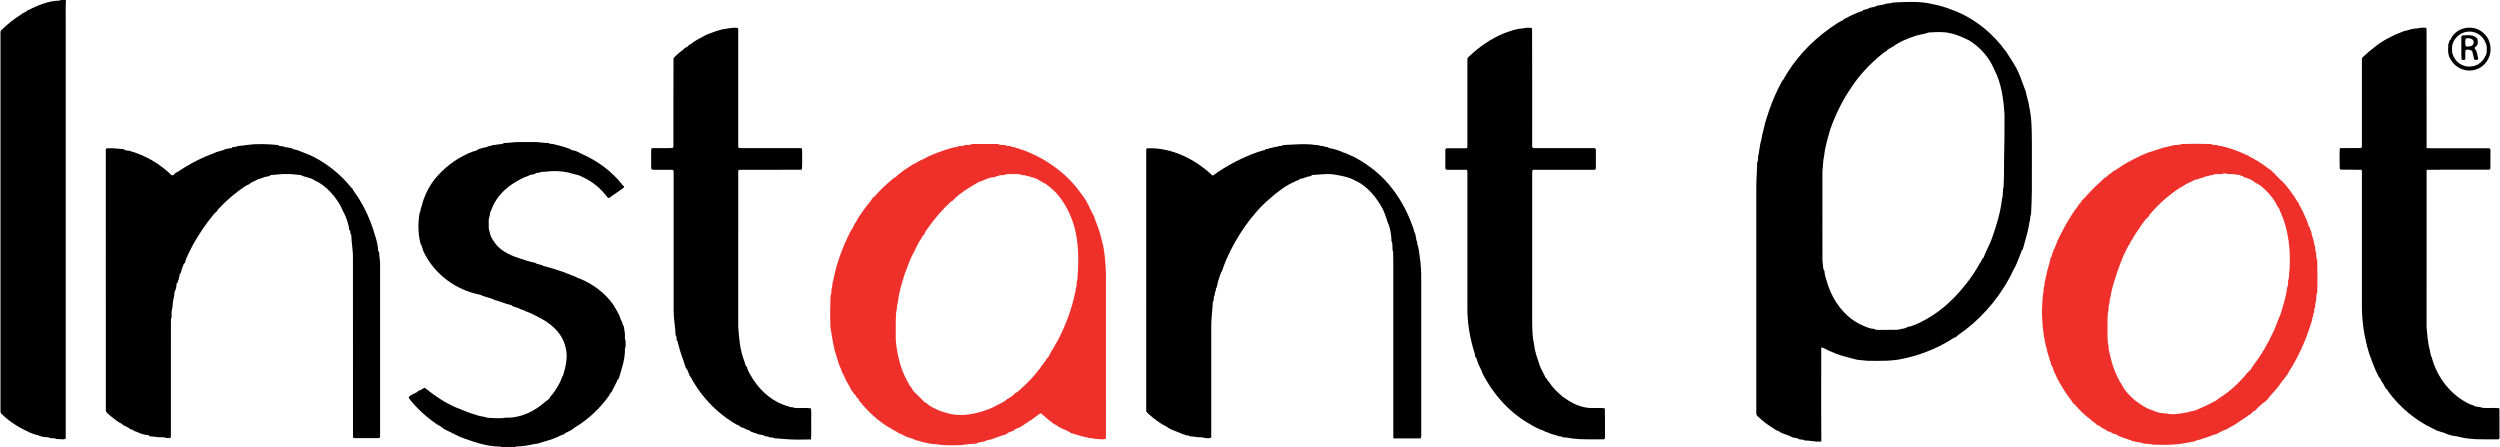
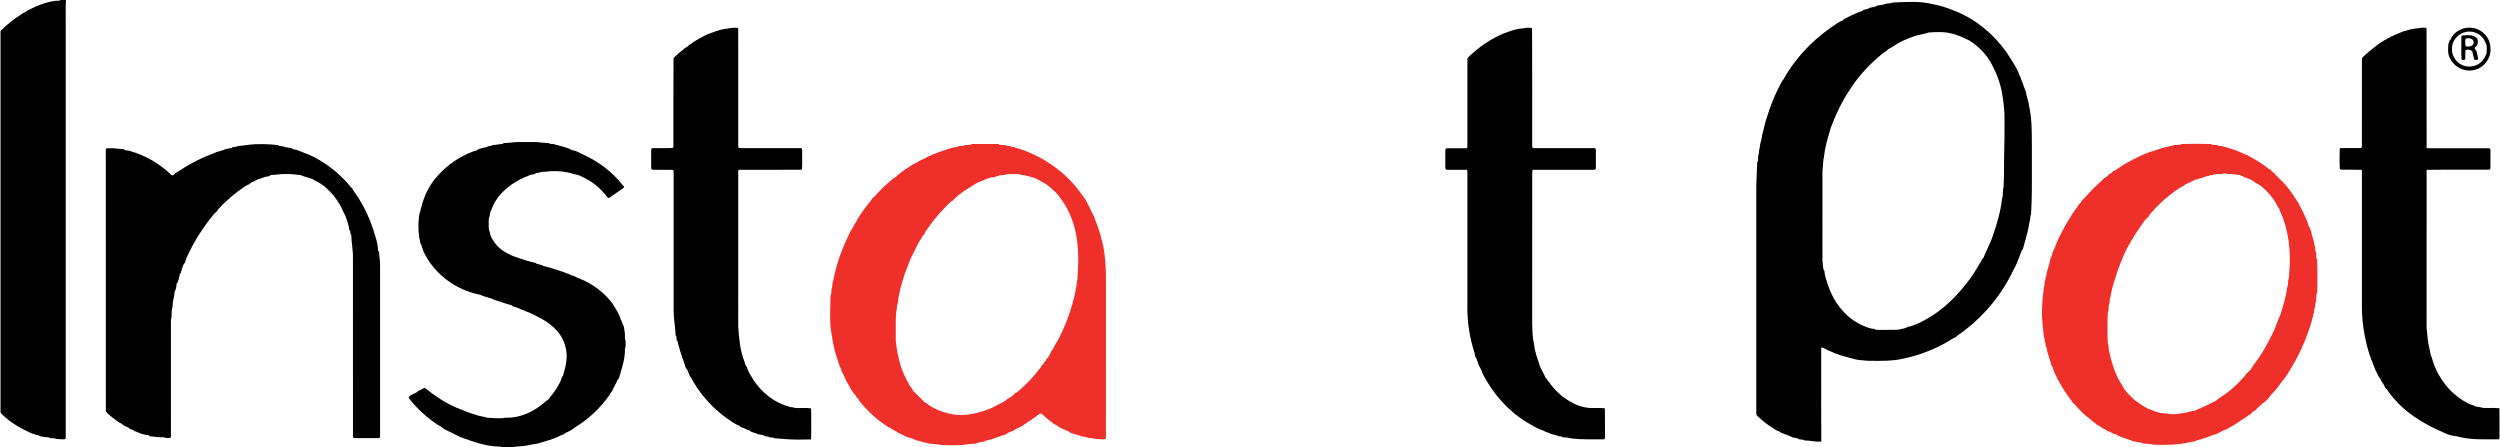
<svg xmlns="http://www.w3.org/2000/svg" width="4825" height="863" viewBox="0 0 4825 863" fill="none">
  <path d="M116.734 0H127.222C126.344 16.224 127.082 33.444 126.843 49.827C126.843 314.905 126.843 579.984 126.843 845.062L126.225 846.976C121.499 849.148 113.983 846.956 108.659 847.195C103.435 844.325 98.451 847.594 93.785 843.986C87.465 843.627 79.271 843.508 73.907 840C69.66 839.462 62.562 837.05 58.715 835.396C39.873 826.826 20.274 815.605 5.241 800.896C3.526 799.142 1.313 797.807 0.974 795.236C0.974 550.746 0.974 306.275 0.974 61.785C0.994 59.712 2.011 58.078 4.064 56.882C15.588 45.681 27.332 36.274 40.85 27.903C43.562 24.495 49.503 24.435 51.736 20.848C71.973 10.822 92.589 1.395 115.737 1.076L116.734 0Z" fill="black" />
  <path d="M1424.15 54.212L1424.77 55.806C1424.87 131.503 1424.81 207.319 1424.79 283.016L1425.19 284.631C1426.56 285.707 1428.36 286.105 1430.55 285.846C1469.27 285.906 1508.61 285.747 1547.27 285.926C1548.92 290.49 1547.79 296.131 1548.13 300.954C1547.83 309.404 1548.76 318.413 1547.61 326.704L1546.19 327.601C1506.32 327.86 1465.34 327.502 1425.49 327.781C1424.93 329.335 1424.69 331.029 1424.81 332.843C1424.79 431.819 1424.85 530.855 1424.77 629.811C1426.56 653.907 1427.88 675.053 1436.69 697.575C1437.99 700.904 1438.61 706.604 1441.6 708.437C1443.27 716.788 1450.07 726.156 1454.26 733.45C1470.23 757.288 1493.58 776.919 1521.39 784.194C1525.74 786.785 1529.86 785.111 1534.23 787.383C1544.32 788.021 1555.36 786.526 1565.21 788.18C1566.15 795.654 1565.39 803.607 1565.63 811.18C1565.37 823.398 1566.17 836.014 1565.21 848.132C1548.41 848.55 1531.04 848.77 1514.29 847.374C1507.87 847.095 1501.71 845.9 1495.25 846.139C1492.18 843.807 1488.81 844.405 1485.26 844.146C1482.81 842.212 1480.24 842.272 1477.29 842.153C1473.48 839.263 1467.94 838.864 1463.33 838.167C1458.42 835.057 1449.17 834.898 1445.6 830.035C1441.98 830.015 1440.06 828.042 1436.63 826.766C1433.7 824.634 1429.73 825.75 1427.66 822.062C1418.81 818.854 1410.41 812.595 1402.64 807.294C1373.75 786.586 1349.34 758.603 1332.86 727.471C1328.49 723.206 1328.77 714.098 1323.8 710.61C1319.18 695.582 1313.02 680.893 1309.39 665.566C1307.31 662.098 1309.69 658.85 1305.86 656.817C1305.48 653.11 1306.64 649.961 1303.87 646.851C1303.45 630.588 1300.16 617.334 1300.12 599.915C1300.12 510.226 1300.12 420.538 1300.12 330.85C1300.12 329.754 1299.44 328.737 1298.1 327.781C1285.8 327.561 1273.38 327.741 1261.08 327.681C1258.61 327.721 1257.21 326.784 1256.87 324.871C1256.59 313.59 1256.85 302.269 1256.75 290.988C1256.67 289.035 1257.09 287.361 1257.97 285.926C1270.93 285.727 1284.01 285.966 1296.97 285.806C1299.12 285.209 1300.02 283.614 1299.68 281.023C1299.82 225.098 1299.44 168.315 1299.88 112.509C1304.92 106.231 1312.54 100.471 1318.74 95.667C1320.29 93.635 1323.46 91.343 1325.96 90.764C1328.51 88.313 1330.32 85.762 1333.93 84.785C1341.93 77.451 1353.39 72.807 1362.68 67.386C1375.14 62.583 1387.17 57.321 1400.64 55.567C1407.62 54.491 1417.39 52.418 1424.15 54.212Z" fill="black" />
  <path d="M2956.89 54.71C2957.41 130.068 2956.99 207.419 2957.11 283.016C2957.61 285.209 2959.16 286.145 2961.79 285.846C3000.57 285.906 3039.83 285.747 3078.55 285.926C3079.69 287.281 3080.21 288.975 3080.09 290.988C3080.05 302.269 3080.17 313.59 3080.03 324.871C3079.53 327.023 3077.99 327.96 3075.44 327.681C3036.68 327.741 2997.36 327.581 2958.68 327.761C2957.45 329.136 2956.93 330.83 2957.15 332.843C2957.07 429.826 2957.15 526.829 2957.11 623.831C2957.51 638.461 2957.51 651.535 2960.96 665.686C2962.39 680.475 2967.97 693.589 2972.4 707.54C2975.25 714.576 2979.92 721.472 2982.65 728.567C2985.9 730.58 2986.62 735.085 2989.71 737.456C2997.08 748.578 3005.42 756.729 3015.65 765.339C3030.22 775.703 3043.46 783.716 3061.48 786.625C3072.95 788.698 3085.31 786.446 3096.79 787.961L3097.41 789.256C3097.91 807.692 3097.47 826.567 3097.63 845.062C3097.33 847.235 3095.92 848.192 3093.38 847.912C3073.19 847.693 3053.69 848.73 3033.57 846.218C3027.93 845.142 3022.34 844.006 3016.52 844.146C3013.71 840.997 3010.1 843.388 3007.55 841.395C3000.03 838.685 2994.97 838.665 2987.71 834.778C2982.71 834.28 2978.5 830.074 2973.76 829.257C2964.8 825.809 2957.73 821.723 2949.93 816.88C2911.65 794.757 2879.99 758.463 2860.73 719.499C2858.75 711.387 2853.37 705.826 2851.6 697.575C2849.66 694.207 2850.46 690.579 2847.07 688.686C2847.07 686.234 2846.71 683.883 2845.97 681.63C2836.9 652.631 2831.9 624.469 2832.06 593.935C2832.04 506.918 2832.04 419.86 2832.06 332.843C2832.18 331.009 2831.92 329.315 2831.28 327.781C2818.38 327.561 2805.26 327.741 2792.32 327.681C2790.17 327.103 2789.21 325.508 2789.47 322.878C2789.49 311.577 2789.47 300.296 2789.49 288.995C2790.09 286.823 2791.68 285.886 2794.31 286.165C2806.6 286.105 2819.02 286.285 2831.28 286.085C2831.92 284.551 2832.18 282.857 2832.04 281.023C2832.06 225.875 2832.06 170.746 2832.04 115.598C2831.84 112.33 2832.99 110.755 2835.45 108.862C2855.52 89.708 2878.21 74.122 2903.97 63.778C2915.4 59.892 2925.61 55.567 2937.87 54.969C2943.29 53.972 2951.86 52.238 2956.89 54.71Z" fill="black" />
-   <path d="M4680.45 53.335C4682.57 53.693 4683.52 55.188 4683.26 57.799C4683.36 133.616 4683.18 210.369 4683.36 286.086C4723.36 286.265 4763.99 286.105 4804.07 286.165C4805.96 286.723 4806.8 288.338 4806.58 290.988C4806.48 302.269 4806.68 313.59 4806.48 324.871L4805.72 326.684L4804.07 327.502C4763.93 327.721 4723.46 327.163 4683.36 327.781C4683.18 428.59 4683.34 530.835 4683.3 631.804C4684.72 645.835 4685.52 662.078 4689.58 675.651C4690.16 680.714 4691.4 685.876 4693.49 690.5C4703.6 728.567 4730.44 763.048 4766.07 779.73C4769.58 781.603 4773.76 781.563 4777.05 784.353C4781.96 785.151 4787.46 785.669 4792.11 787.224C4802.19 787.901 4813.54 786.745 4823.41 787.841L4823.91 789.256C4824.19 807.812 4823.95 826.487 4824.03 845.062C4823.87 847.275 4822.53 848.231 4820.02 847.912C4792.41 847.693 4768.26 849.507 4741.38 841.993C4733.81 841.196 4729.14 840.06 4722.2 837.608C4714.13 833.204 4706.59 833.562 4698.4 828.54C4662.93 812.436 4632.32 786.925 4609.05 755.255C4607.9 750.83 4603.41 750.112 4602.3 745.528C4599.74 739.589 4595.64 736.46 4593.8 730.381C4589.85 727.292 4588.6 720.735 4585.67 716.609C4581.32 705.747 4575.92 692.752 4572.27 681.71C4563.26 651.535 4558.37 621.639 4558.47 589.949C4558.47 504.247 4558.47 418.545 4558.47 332.843C4558.57 331.069 4558.39 329.375 4557.91 327.781C4545.71 327.223 4533.19 327.661 4520.95 327.502C4518.84 327.701 4517.12 327.242 4515.8 326.106C4515.25 312.892 4515.09 299.12 4515.88 285.926C4528.17 285.607 4540.55 285.846 4552.85 285.806C4555 286.006 4556.76 285.567 4558.11 284.471L4558.45 283.016C4558.49 227.21 4558.45 171.404 4558.47 115.598C4558.47 112.23 4559.21 110.615 4561.92 108.702C4568.42 102.524 4575.3 96.624 4582.48 91.223C4598.09 78.268 4619.3 67.645 4638.58 60.43C4647.91 58.497 4655.71 54.73 4665.6 54.889C4670.03 53.115 4675.71 53.773 4680.45 53.335Z" fill="black" />
+   <path d="M4680.45 53.335C4682.57 53.693 4683.52 55.188 4683.26 57.799C4683.36 133.616 4683.18 210.369 4683.36 286.086C4723.36 286.265 4763.99 286.105 4804.07 286.165C4805.96 286.723 4806.8 288.338 4806.58 290.988C4806.48 302.269 4806.68 313.59 4806.48 324.871L4805.72 326.684L4804.07 327.502C4763.93 327.721 4723.46 327.163 4683.36 327.781C4683.18 428.59 4683.34 530.835 4683.3 631.804C4684.72 645.835 4685.52 662.078 4689.58 675.651C4690.16 680.714 4691.4 685.876 4693.49 690.5C4703.6 728.567 4730.44 763.048 4766.07 779.73C4769.58 781.603 4773.76 781.563 4777.05 784.353C4781.96 785.151 4787.46 785.669 4792.11 787.224C4802.19 787.901 4813.54 786.745 4823.41 787.841L4823.91 789.256C4824.19 807.812 4823.95 826.487 4824.03 845.062C4823.87 847.275 4822.53 848.231 4820.02 847.912C4792.41 847.693 4768.26 849.507 4741.38 841.993C4733.81 841.196 4729.14 840.06 4722.2 837.608C4662.93 812.436 4632.32 786.925 4609.05 755.255C4607.9 750.83 4603.41 750.112 4602.3 745.528C4599.74 739.589 4595.64 736.46 4593.8 730.381C4589.85 727.292 4588.6 720.735 4585.67 716.609C4581.32 705.747 4575.92 692.752 4572.27 681.71C4563.26 651.535 4558.37 621.639 4558.47 589.949C4558.47 504.247 4558.47 418.545 4558.47 332.843C4558.57 331.069 4558.39 329.375 4557.91 327.781C4545.71 327.223 4533.19 327.661 4520.95 327.502C4518.84 327.701 4517.12 327.242 4515.8 326.106C4515.25 312.892 4515.09 299.12 4515.88 285.926C4528.17 285.607 4540.55 285.846 4552.85 285.806C4555 286.006 4556.76 285.567 4558.11 284.471L4558.45 283.016C4558.49 227.21 4558.45 171.404 4558.47 115.598C4558.47 112.23 4559.21 110.615 4561.92 108.702C4568.42 102.524 4575.3 96.624 4582.48 91.223C4598.09 78.268 4619.3 67.645 4638.58 60.43C4647.91 58.497 4655.71 54.73 4665.6 54.889C4670.03 53.115 4675.71 53.773 4680.45 53.335Z" fill="black" />
  <path fill-rule="evenodd" clip-rule="evenodd" d="M3658.5 4.621C3656.51 4.717 3654.53 4.812 3652.57 4.902C3650.25 6.197 3647.59 6.381 3644.95 6.564C3642.42 6.739 3639.9 6.913 3637.69 8.051C3633.71 9.384 3629.23 9.989 3624.94 10.566C3624.17 10.671 3623.4 10.774 3622.64 10.881C3620.28 12.72 3617.94 13.163 3615.42 13.64C3614.25 13.861 3613.04 14.09 3611.77 14.469C3609.64 14.405 3608.05 15.276 3606.43 16.162C3605.03 16.927 3603.61 17.703 3601.8 17.897C3600.72 18.348 3599.77 18.458 3598.91 18.556C3597.35 18.737 3596.1 18.881 3594.93 21.006C3584.62 24.195 3573.49 29.218 3563.92 34.38C3563.13 34.832 3562.36 35.185 3561.62 35.522C3559.82 36.345 3558.22 37.078 3557.04 38.944C3549.74 41.851 3543.12 46.53 3536.6 51.14C3534.41 52.693 3532.22 54.239 3530.03 55.706C3494.2 81.556 3463.22 114.88 3441.86 153.466C3439.27 156.412 3437.76 159.489 3436.17 162.73C3435.29 164.533 3434.38 166.385 3433.25 168.294C3423.9 186.61 3415.94 207.438 3409.8 227.11C3407.45 233.829 3405.96 240.264 3404.47 246.704C3403.38 251.459 3402.28 256.216 3400.83 261.092C3400.55 265.17 3399.58 268.806 3398.62 272.425C3397.56 276.446 3396.5 280.445 3396.38 285.008C3395.36 287.227 3395.18 289.741 3395 292.237C3394.8 294.922 3394.6 297.585 3393.37 299.837C3393.28 300.945 3393.25 302.137 3393.21 303.362C3393.11 306.987 3393 310.904 3391.38 313.808C3391.28 321.156 3390.9 328.5 3390.52 335.848C3390.06 344.802 3389.6 353.761 3389.64 362.738V797.228C3389.38 800.437 3391.06 802.39 3393.27 804.363C3402.16 812.395 3411.22 819.929 3421.56 826.008C3422.97 826.774 3424.09 827.587 3425.15 828.358C3427.21 829.852 3429.06 831.189 3432.33 831.728C3436.36 835.161 3441.36 836.838 3446.43 838.539C3450.81 840.008 3455.24 841.494 3459.15 844.145C3459.93 844.271 3460.74 844.383 3461.56 844.498C3465.58 845.056 3470 845.668 3473.1 848.131C3473.77 848.168 3474.42 848.184 3475.06 848.2C3477.87 848.271 3480.51 848.338 3483.07 850.124C3488.06 850.036 3492.64 850.651 3497.19 851.262C3502.98 852.039 3508.71 852.809 3515.15 852.117C3514.79 808.419 3514.86 763.304 3514.94 718.757C3514.96 702.595 3514.99 686.507 3514.99 670.588C3518.32 670.79 3521.78 672.67 3525.19 674.527C3527.5 675.786 3529.8 677.034 3532.02 677.743C3546.7 684.758 3560.47 688.24 3575.68 692.087C3577.07 692.437 3578.46 692.79 3579.87 693.15C3584.87 694.716 3589.48 695.026 3594.4 695.357C3597.37 695.557 3600.45 695.764 3603.8 696.259C3605.08 696.277 3606.37 696.296 3607.68 696.316C3629.27 696.64 3653.28 697.001 3673.7 692.113C3703.01 686.054 3733.57 674.435 3759.22 659.287C3761.1 658.257 3762.78 657.155 3764.43 656.069C3767.45 654.086 3770.38 652.156 3774.35 650.817C3777.61 647.605 3782.02 644.535 3786.18 641.639C3788.45 640.061 3790.64 638.534 3792.53 637.065C3831.95 606.77 3864.93 566.091 3885.84 521.068C3891 512.562 3894.19 504.056 3897.51 495.214C3898.26 493.221 3899.01 491.21 3899.8 489.179C3900.76 487.944 3901.02 486.706 3901.27 485.547C3901.61 483.954 3901.91 482.51 3903.95 481.426C3905.34 476.104 3906.74 471.182 3908.11 466.387C3911.54 454.408 3914.74 443.212 3916.91 428.51C3917.86 426.325 3918.06 423.811 3918.27 421.314C3918.49 418.595 3918.71 415.895 3919.9 413.661C3921.81 383.166 3921.66 352.222 3921.51 321.374C3921.45 307.221 3921.38 293.089 3921.51 279.029C3921.49 276.638 3921.48 274.24 3921.46 271.838C3921.34 249.495 3921.21 226.773 3916.23 205.286C3915.66 200.023 3914.32 195.187 3912.99 190.379C3911.81 186.117 3910.63 181.877 3910.01 177.383C3908.24 172.929 3906.51 168.167 3904.74 163.317C3900.86 152.648 3896.82 141.558 3891.98 132.419C3887.85 124.404 3880.25 112.729 3874.37 103.692C3873.35 102.122 3872.38 100.632 3871.49 99.254C3845.39 63.738 3812.03 36.173 3771.16 20.388C3757.32 14.788 3744.08 10.523 3729.41 7.832C3707.34 2.271 3681.72 3.504 3658.5 4.621ZM3725.81 62.511C3724.64 62.576 3723.49 62.639 3722.35 62.698C3718.11 64.435 3713.41 65.359 3708.72 66.282C3705.6 66.895 3702.48 67.508 3699.5 68.359C3684.25 73.341 3666.22 80.178 3653.72 89.784C3652.23 90.821 3650.63 91.603 3649.04 92.378C3645.93 93.898 3642.86 95.393 3640.76 98.733C3638.31 99.53 3636.11 101.269 3634.01 102.934C3633.43 103.394 3632.86 103.847 3632.29 104.274C3609.24 122.829 3587.09 146.527 3571.36 171.401C3555.57 194.042 3542.03 222.782 3532.56 249.13C3532.14 250.602 3531.71 252.086 3531.28 253.581C3526.68 269.561 3521.72 286.777 3520.26 302.943C3518.95 308.139 3518.59 313.992 3518.22 319.853C3517.99 323.569 3517.76 327.289 3517.29 330.846C3517.19 388.605 3517.13 446.484 3517.31 504.243C3517.87 506.433 3518.02 508.87 3518.17 511.324C3518.44 515.593 3518.7 519.914 3521.14 523.078C3521.59 530.803 3524.18 538.629 3526.67 546.176C3527.32 548.131 3527.96 550.067 3528.55 551.978C3538.86 581.714 3559.12 609.498 3587.35 624.485C3588.55 625.045 3589.8 625.644 3591.08 626.261C3599.04 630.082 3608.43 634.59 3616.86 634.71C3618.37 635.886 3620.01 636.504 3621.74 636.603C3625.83 636.597 3629.92 636.614 3634.01 636.63C3643.22 636.667 3652.44 636.705 3661.62 636.484C3663.29 636.121 3665.06 635.819 3666.88 635.51C3672.33 634.582 3678.11 633.596 3682.45 630.724C3687.88 630.189 3693.14 627.918 3698.27 625.707C3700.03 624.95 3701.76 624.2 3703.49 623.529C3739.06 606.867 3768.71 580.698 3792.87 549.965C3804.65 535.555 3812.11 523.975 3821.02 508.15C3822.41 506.832 3823.26 504.977 3824.1 503.127C3825.13 500.865 3826.16 498.608 3828.18 497.347C3830.63 490.803 3833.41 484.901 3836.2 479.006C3839.56 471.883 3842.92 464.771 3845.67 456.549C3854.1 432.373 3861.02 409.074 3863.91 383.543C3865.32 379.832 3865.45 375.688 3865.58 371.581C3865.7 367.815 3865.81 364.08 3866.92 360.742C3867.83 345.522 3867.83 330.302 3867.82 315.066C3867.82 313.683 3867.82 312.299 3867.82 310.916C3868.7 281.438 3868.76 250.785 3868.68 221.227C3866.8 190.913 3862.87 160.877 3848.7 133.612C3838.83 110.432 3822.32 91.837 3801.19 78.384C3788.98 72.305 3776.84 66.585 3763.3 64.014C3751.73 61.086 3737.99 61.842 3725.81 62.511Z" fill="black" />
  <path fill-rule="evenodd" clip-rule="evenodd" d="M4752.47 68.554L4752.47 68.554C4752.02 68.598 4751.58 68.642 4751.15 68.684C4750.49 70.218 4750.24 71.892 4750.38 73.746C4750.48 78.77 4750.43 84.029 4750.37 89.331C4750.28 98.08 4750.19 106.946 4750.81 115.062C4753.09 116.019 4755.36 116.019 4757.63 115.062C4758.25 112.347 4758.15 109.379 4758.05 106.407C4757.92 102.9 4757.8 99.385 4758.87 96.268C4763.12 95.132 4767.7 95.849 4771.25 98.58C4772.31 101.897 4773.09 105.559 4773.86 109.163C4774.25 111.037 4774.65 112.897 4775.08 114.684C4777.09 115.939 4782.22 116.697 4782.91 113.607C4782.57 112.051 4782.27 110.474 4781.97 108.894C4781.27 105.274 4780.58 101.636 4779.42 98.181C4779.1 97.393 4778.45 96.637 4777.81 95.89C4776.4 94.238 4775.01 92.626 4777.25 90.787C4783.13 86.98 4782.79 80.742 4781.22 74.663C4774.71 66.343 4761.99 67.607 4752.47 68.554ZM4774.22 81.714C4774.14 74.101 4764.55 72.785 4758.87 74.38C4757.61 76.831 4757.69 86.677 4758.77 89.228C4764.09 91.062 4774.7 89.328 4774.22 81.714Z" fill="black" />
  <path fill-rule="evenodd" clip-rule="evenodd" d="M4782.83 56.998C4796.55 63.236 4806.02 76.57 4806.64 91.678C4808.59 112.645 4793.18 132.755 4772.17 135.645C4753.73 138.555 4735.78 128.37 4728.04 111.708C4724.41 104.614 4724.71 97.765 4725.04 90.24C4725.12 88.399 4725.21 86.518 4725.23 84.582C4726.5 83.27 4726.72 81.953 4726.92 80.724C4727.16 79.246 4727.38 77.895 4729.38 76.829C4737.14 56.5 4763.61 47.83 4782.83 56.998ZM4799.33 97.245C4799.62 91.81 4799.88 86.753 4796.69 81.718C4790.21 64.917 4770.75 56.705 4754.02 63.163C4744.69 66.531 4737.34 74.424 4733.89 83.592C4731.77 89.053 4732.23 97.782 4733.13 103.642C4736.02 111.714 4740.65 118.909 4748.24 123.533C4760.54 131.326 4777.65 129.831 4788.38 119.925C4793.3 115.66 4796.95 108.505 4799.16 102.765C4799.14 100.875 4799.24 99.04 4799.33 97.245Z" fill="black" />
  <path d="M972.854 275.961C981.946 276.2 990.778 274.127 999.89 274.207C1011.85 274.227 1023.82 274.147 1035.78 274.227C1043.51 274.685 1051.03 276.22 1058.81 275.961C1062.1 279.11 1066.7 276.738 1069.77 278.631C1080.56 281.382 1094.89 284.152 1104.46 290.072C1112.82 290.55 1118.3 295.373 1125.5 298.303C1154.79 311.617 1181.27 331.209 1201.3 356.76C1202.6 359.072 1205.05 358.673 1204.33 361.822C1195.66 368.539 1186.13 374.199 1177.42 380.876C1175.58 382.869 1173.41 382.231 1171.94 380.198C1159.31 363.417 1142.73 349.744 1123.51 341.294C1116.17 336.769 1109.49 337.088 1101.57 334.178C1084.87 329.674 1066.84 329.435 1049.73 331.607C1044.11 330.989 1040.46 334.338 1034.66 333.76C1032.09 337.945 1023.92 335.713 1019.97 339.32C1007.29 343.287 999.411 348.728 988.385 355.385C970.561 367.682 955.587 384.065 948.49 404.713C946.077 408.44 945.14 413.283 945.14 417.668C942.568 421.056 943.385 426.458 943.226 430.503C943.365 435.765 942.548 442.601 945.14 447.325C945.838 457.011 953.015 466.12 958.837 473.534C970.302 486.309 987.748 494.102 1003.88 498.866C1013.13 502.055 1023.3 505.583 1032.89 507.157C1037.85 511.243 1043.77 509.569 1048.62 513.296C1064.57 517.282 1074.54 520.511 1089.71 525.772C1093.7 528.483 1098.58 528.104 1102.45 531.233C1109.07 532.13 1113.36 536.635 1119.52 537.99C1144.24 548.055 1166.83 564.916 1182.6 586.581C1188.2 595.61 1195.44 606.631 1198.19 616.935C1201.38 621.141 1201.18 626.682 1204.33 630.708C1204.47 635.77 1206.05 640.633 1206.11 645.755C1206.31 650.04 1205.31 653.807 1207.39 657.714C1207.03 662.338 1208.42 668.476 1206.17 672.562C1206.59 693.788 1199.93 711.048 1194.37 730.541C1192.03 731.876 1191.02 735.025 1189.94 737.437C1186.45 743.874 1183.66 750.332 1180.41 756.47C1177.42 758.324 1176.98 762.051 1174.67 764.762C1158.08 787.801 1135.57 809.167 1111.54 823.677C1107.67 825.969 1104.01 829.835 1099.68 831.49C1096.37 833.861 1091.03 834.718 1088.69 838.166C1084.43 839.103 1081.32 840.618 1077.55 842.651C1065.69 848.211 1054.24 851.161 1041.76 854.828C1037.27 857.1 1031.51 856.443 1026.61 857.938C1016.22 860.449 1005.49 861.425 994.766 861.924L993.769 863H967.072V861.924C949.407 862.143 930.924 858.117 914.256 852.497C903.509 848.57 891.148 845.421 881.398 840C873.841 836.552 864.849 831.549 857.253 828.201C853.584 825.351 849.497 821.883 845.27 820.229C825.033 806.676 806.192 790.133 791.059 770.96C789.603 769.126 787.53 766.655 790.421 764.941C794.947 760.177 803.58 759.241 807.408 754.298C811.675 753.521 815.622 749.933 819.57 748.319C840.146 764.482 856.396 775.923 880.261 786.566C892.563 790.851 904.307 797.149 917.227 800.138C924.843 803.606 933.596 803.646 940.973 806.277C952.038 806.616 965.257 808.43 975.964 806.058C1005.81 807.094 1032.45 793.402 1054.22 773.85C1057.49 772.196 1060.72 769.086 1062.12 765.698C1068.8 758.264 1073.74 750.79 1078.43 742.041C1082.21 736.898 1082.95 729.923 1086.7 724.581C1091.84 708.517 1096.33 688.307 1091.82 671.665C1086.5 646.094 1067.98 627.758 1045.75 615.5C1035.48 610.099 1024.61 604.06 1013.75 600.373C1010.08 597.603 1005.57 598.001 1002.04 595.311C997.716 592.839 989.961 592.68 987.03 588.873C976.243 586.86 965.576 581.658 954.91 579.067C946.715 574.224 935.31 573.586 927.216 568.942C880.281 560.173 837.833 529.101 817.377 485.433C815.283 480.29 814.267 474.132 811.395 469.508C806.75 450.394 806.371 429.726 810 410.453C812.731 407.404 810.797 404.055 812.931 400.727C818.234 378.265 829.4 355.185 845.669 338.145C863.932 317.716 886.642 302.588 912.162 292.643C915.412 291.487 921.254 290.809 923.029 287.919C928.252 286.783 932.778 284.611 939.218 284.092C943.026 280.684 946.994 282.717 950.922 279.947C956.066 280.066 960.911 278.432 965.995 278.193C968.966 278.611 970.461 277.495 972.854 275.961Z" fill="black" />
  <path d="M477.712 279.728C496.893 277.057 517.269 277.994 536.49 279.947C540.996 283.893 545.522 280.684 550.167 284.092C554.394 283.993 558.182 285.587 562.369 285.926C566.018 288.796 570.045 288.378 574.352 289.912C588.408 295.533 602.604 300.356 615.504 308.328C638.632 322.001 659.926 339.739 676.754 360.746C677.531 361.942 678.608 362.898 679.964 363.656C682.656 369.994 688.936 376.85 692.405 382.829C704.069 401.325 713.48 421.913 720.199 442.581C724.326 457.131 729.271 467.913 729.649 483.439C730.407 484.655 731.125 485.911 731.803 487.167C731.783 494.9 733.757 502.513 733.557 510.226C733.577 621.181 733.557 732.115 733.557 843.069C732.999 845.062 731.384 845.919 728.732 845.62C714.776 845.66 700.819 845.62 686.862 845.62C684.769 845.84 682.994 845.441 681.559 844.464L681.26 843.069C681.18 728.169 681.34 613.169 681.18 498.268C681.599 483.081 678.169 468.372 677.97 453.344C674.122 449.916 678.309 445.91 673.823 443.578C673.703 435.626 669.935 425.8 667.263 418.445C664.532 411.25 660.704 406.268 658.251 399.133C647.026 378.544 628.843 357.537 607.11 348.11C599.733 342.41 588.648 342.549 580.294 337.746C571.222 337.407 562.449 335.354 553.278 335.992C542.77 335.294 532.701 337.706 522.294 337.746C520.24 341.593 512.923 340.118 509.274 342.29C505.486 343.187 502.136 345.24 498.348 345.718C493.065 349.346 484.81 351.04 480.583 355.843C472.828 358.215 466.368 364.652 459.569 369.017C445.353 379.84 432.214 391.778 420.111 404.972C418.516 409.536 414.21 410.613 411.737 414.559C396.804 432.616 383.844 452.088 372.4 472.358C367.076 483.998 359.58 495.338 356.968 507.336C353.359 509.569 352.94 514.79 351.465 518.079C349.431 521.248 350.468 527.207 346.839 529.061C346.859 532.629 345.204 535.698 345.005 539.226C342.453 542.115 344.506 545.105 340.858 546.999C340.499 552.081 340.06 558.738 336.87 562.943C336.671 573.427 332.783 581.499 333.122 591.942C330.729 598.898 331.248 605.675 331.048 612.969C329.214 615.939 330.171 620.423 329.872 623.831C329.772 696.858 329.852 770.023 329.832 843.069L329.393 844.724C325.565 846.418 319.743 845.381 316.015 843.906C306.784 844.644 298.091 842.312 288.999 842.153L287.224 840C282.3 839.821 272.291 837.409 268.064 835.356C264.495 834.081 262.581 832.207 259.112 832.187C257.357 829.178 254.287 829.198 251.136 828.201C247.528 823.378 238.934 823.079 235.346 818.076C227.271 814.628 219.874 807.971 212.975 802.55C210.244 799.72 205.498 797.009 204.262 793.242C204.123 625.625 204.282 456.732 204.182 288.995C204.422 286.783 205.817 285.846 208.349 286.165C218.877 285.468 228.926 287.441 239.353 287.919C241.148 291.746 246.511 289.494 250.219 291.267C280.106 299.479 308.678 316.041 330.889 337.905C336.591 339.998 335.933 334.019 341.715 332.385C363.727 317.576 388.849 304.123 413.811 295.413C419.992 291.606 428.525 291.666 434.527 287.919C438.674 287.341 442.482 285.906 446.709 286.085C448.782 281.9 454.724 284.89 458.432 281.94C464.633 281.581 471.173 280.425 477.712 279.728Z" fill="black" />
-   <path d="M2476.2 279.947C2497.34 279.17 2517.95 276.658 2539.11 279.827C2544.73 279.17 2548.34 282.518 2554.18 281.94C2556.59 283.574 2559.34 283.734 2562.16 283.933C2566.22 287.261 2572.42 286.325 2577.11 288.497C2581.91 290.251 2587.54 291.248 2591.82 294.058C2599.06 295.333 2603.91 299.579 2610.62 301.572C2622.15 307.391 2633.35 314.188 2643.7 321.961C2683.74 350.741 2710.77 392.695 2727 438.356C2729.04 442.462 2728.42 447.425 2731.59 451.311C2731.73 455.536 2733.68 459.184 2733.42 463.509C2735.4 465.96 2735.26 468.551 2735.42 471.481C2738.59 478.397 2738.57 487.186 2739.9 494.441C2742.47 509.17 2743.07 525.135 2742.95 540.122C2742.95 640.434 2742.95 740.765 2742.95 841.076C2743.13 843.089 2742.67 844.763 2741.58 846.139C2724.29 846.278 2706.85 846.278 2689.56 846.139C2689.12 844.524 2688.96 842.83 2689.06 841.076C2689.06 731.457 2689.06 621.838 2689.06 512.219C2689.08 503.589 2689.04 494.94 2688.76 486.31C2685.75 480.47 2689.3 471.361 2685.57 465.462C2685.53 455.796 2683.74 445.412 2681.13 436.363C2676.38 425.84 2673.35 410.792 2667.01 400.508C2655.8 380.497 2641.37 362.659 2620.85 350.98C2617.38 349.764 2613.36 347.492 2610.11 345.698C2600.48 341.533 2589.03 339.261 2578.82 337.427C2562.63 334.178 2547.1 337.248 2532.03 337.746L2530.27 339.898C2525.23 339.998 2519.81 342.509 2515.18 343.964C2512.05 344.622 2507.92 344.762 2506.29 347.871C2503.96 347.891 2501.96 348.548 2500.33 349.864C2481.69 357.477 2464.52 371.09 2449.39 384.444C2431.34 399.97 2416.15 418.027 2402.45 437.36C2385.07 462.652 2368.22 493.206 2358.83 522.185C2355.12 527.586 2353.7 535.459 2351.25 541.996C2349.38 546.5 2349.93 552.858 2346.62 556.944C2347.28 561.548 2344.11 563.86 2344.53 568.025C2344.51 571.374 2341.8 572.49 2342.56 575.998C2343.33 580.363 2339.89 581.977 2340.56 585.963C2339.73 602.187 2337.33 617.055 2337.69 633.797C2337.71 703.554 2337.71 773.312 2337.69 843.069L2337.21 844.684C2330.34 847.952 2320.67 842.99 2313.81 843.906C2308.02 843.767 2302.52 842.053 2296.74 842.153C2294.29 840.1 2291.76 840.279 2288.78 840.159C2286.55 837.828 2283.98 838.944 2281.79 837.509C2272.28 832.765 2260.01 830.274 2252 823.737C2239.64 817.698 2227.85 808.928 2217.59 799.78C2215.01 797.109 2211.7 795.535 2212.2 791.249C2212.22 623.831 2212.2 456.413 2212.22 288.995C2212.32 286.863 2213.62 285.926 2216.11 286.165C2260.85 284.91 2303.98 306.076 2336.84 335.733C2338.11 337.885 2339.75 338.742 2341.72 338.324C2368.14 319.031 2398.4 303.445 2429.45 292.742C2433.43 292.164 2436.25 289.832 2440.51 290.072C2442.61 286.125 2446.75 288.716 2450.26 285.926C2455.67 285.567 2459.67 283.215 2465.34 283.076C2469.28 280.824 2472.87 282.936 2476.2 279.947Z" fill="black" />
  <path fill-rule="evenodd" clip-rule="evenodd" d="M4266.86 277.957C4248.12 277.319 4229.53 277.399 4210.77 277.957C4207.44 279.72 4203.02 279.776 4198.93 279.828C4197.51 279.846 4196.14 279.863 4194.86 279.95C4193.03 281.528 4191.16 281.665 4189.23 281.806C4187.53 281.931 4185.79 282.058 4183.99 283.179C4176.74 284.242 4171.55 286.099 4165.95 288.1C4162.95 289.175 4159.82 290.292 4156.2 291.35C4147.19 293.722 4141.55 296.054 4132.97 299.841C4130.13 301.267 4127.43 302.6 4124.82 303.886C4112.31 310.057 4102.05 315.119 4089.41 323.977C4088.21 324.614 4087.04 325.459 4085.86 326.31C4083.77 327.83 4081.64 329.368 4079.24 329.777C4078.58 330.378 4077.98 330.993 4077.4 331.593C4075.65 333.395 4074.03 335.053 4071.27 335.756C4070.68 336.312 4070.09 336.909 4069.48 337.519C4067.05 339.967 4064.41 342.623 4061.3 343.708C4058.13 347.18 4054.6 350.328 4051.07 353.486C4047.93 356.292 4044.77 359.107 4041.86 362.164C4037.78 366.098 4034.02 370.189 4030.27 374.278C4026.13 378.786 4021.99 383.29 4017.43 387.576C4016.82 390.09 4015.28 391.643 4013.72 393.21C4012.27 394.662 4010.81 396.126 4010.08 398.378C4002.79 407.124 3997.68 415.677 3992.15 424.941C3990.58 427.563 3988.98 430.242 3987.29 432.998C3986.9 433.705 3986.51 434.415 3986.12 435.128C3979.23 447.748 3971.9 461.173 3967.11 474.474C3966.32 475.644 3966.16 476.675 3966.02 477.61C3965.81 478.969 3965.63 480.124 3963.6 481.21C3963.49 483.097 3962.82 484.63 3962.15 486.174C3961.58 487.469 3961.01 488.772 3960.77 490.299C3960.24 491.437 3960.13 492.421 3960.04 493.303C3959.88 494.8 3959.75 496.001 3957.62 497.155C3956.94 502.741 3955.11 509.009 3953.34 515.078C3952 519.685 3950.69 524.176 3949.94 528.167C3950.18 530.068 3949.56 531.474 3948.93 532.905C3948.26 534.415 3947.58 535.953 3947.89 538.132C3946.49 542.597 3945.78 546.443 3945.82 551.247C3944.29 554.035 3944.17 557.242 3944.05 560.376C3943.95 563.088 3943.85 565.745 3942.84 568.028C3942.73 569.671 3942.61 571.302 3942.49 572.924C3941.24 590.098 3940.06 606.243 3942.05 623.834C3942.13 629.447 3942.76 633.859 3943.43 638.486C3943.93 641.926 3944.44 645.486 3944.76 649.744C3945.78 651.841 3945.92 653.853 3946.07 655.842C3946.23 658.09 3946.39 660.307 3947.81 662.58C3947.86 663.178 3947.89 663.761 3947.91 664.329C3948.01 666.581 3948.1 668.615 3949.8 670.572C3950.37 676.783 3953.14 685.299 3955.44 692.385C3956.02 694.19 3956.58 695.901 3957.06 697.458C3957.85 698.627 3958.16 700.295 3958.47 702C3958.95 704.627 3959.44 707.34 3961.77 708.44C3962.37 713.685 3965.18 719.265 3967.77 724.409C3969.02 726.89 3970.22 729.269 3971.1 731.46C3978.21 744.814 3986.31 757.948 3995.68 770.226C3996.99 771.603 3997.81 773.043 3998.6 774.436C3999.82 776.569 4000.98 778.592 4003.72 780.111C4012.91 790.754 4023 801.098 4034.3 809.19C4036.05 811.299 4038.3 812.864 4040.58 814.442C4043 816.129 4045.45 817.832 4047.34 820.232C4050.89 821.009 4054.76 823.6 4057.29 826.211C4060.9 827.247 4064.71 829.44 4067.26 832.19C4070.43 832.358 4072.82 833.72 4075.21 835.085C4077.65 836.48 4080.1 837.879 4083.41 838.01C4090.19 842.434 4096.93 844.618 4104.12 846.945C4106.71 847.784 4109.35 848.642 4112.08 849.63C4115.65 851.682 4120.29 852.403 4124.97 853.131C4129.2 853.788 4133.47 854.452 4137.02 856.107L4137.52 856.134C4143.63 856.465 4150.22 856.822 4156.08 858.18C4177.61 859.077 4200.9 858.818 4221.88 854.373C4223.89 854.256 4225.77 853.772 4227.68 853.282C4229.99 852.689 4232.33 852.088 4234.96 852.121C4237.6 850.264 4240.88 849.534 4244.17 848.799C4247.13 848.138 4250.11 847.474 4252.66 845.982C4257.32 845.039 4260.87 843.57 4264.37 842.117C4268.13 840.562 4271.84 839.025 4276.83 838.169C4278.32 837.408 4279.83 836.601 4281.35 835.784C4286.94 832.794 4292.77 829.675 4298.74 828.204C4300.77 825.924 4303.7 824.532 4306.6 823.152C4308.34 822.324 4310.07 821.5 4311.6 820.491C4314.94 818.178 4318.21 816.048 4321.47 813.917C4325.53 811.275 4329.59 808.633 4333.77 805.642C4335.64 805.07 4336.68 804.024 4337.69 803.004C4338.89 801.787 4340.07 800.605 4342.58 800.301C4343.37 799.54 4344.1 798.732 4344.83 797.93C4346.98 795.559 4349.08 793.237 4352.55 792.329C4355.47 788.633 4358.9 785.627 4362.36 782.584C4364.17 781 4365.98 779.406 4367.74 777.7C4372.95 775.228 4377.57 769.428 4380.8 764.784C4381.6 763.915 4382.4 763.043 4383.2 762.166C4389.79 754.983 4396.63 747.533 4401.84 739.433C4403.04 737.832 4404.48 736.037 4406.01 734.136C4410.32 728.768 4415.31 722.557 4417.55 717.509C4436.57 687.991 4451.76 653.551 4461.57 619.968C4462.28 618.808 4462.4 617.459 4462.52 616.079C4462.68 614.328 4462.84 612.526 4464.2 610.999C4464.21 610.834 4464.22 610.671 4464.23 610.508C4464.4 607.812 4464.54 605.357 4466.2 603.027C4466.26 602.262 4466.27 601.496 4466.29 600.733C4466.36 598.037 4466.42 595.392 4468.19 593.061C4468.24 592.296 4468.26 591.477 4468.29 590.632C4468.38 587.361 4468.47 583.688 4470.19 581.123C4470.31 579.691 4470.31 578.114 4470.32 576.49C4470.32 572.509 4470.32 568.25 4472.18 565.178C4472.92 543.693 4472.78 522.606 4472.18 501.141C4470.26 498.611 4470.28 494.752 4470.29 491.207C4470.3 489.782 4470.31 488.407 4470.19 487.189C4468.41 484.765 4468.4 482.242 4468.39 479.746C4468.38 477.214 4468.36 474.709 4466.52 472.361C4466.34 467.541 4464.77 462.457 4463.22 457.439C4461.94 453.305 4460.68 449.216 4460.22 445.355C4458.93 444.04 4458.73 442.717 4458.54 441.482C4458.31 440.001 4458.1 438.647 4456.07 437.582C4455.44 434.161 4453.99 430.443 4452.63 426.98C4452.31 426.145 4451.98 425.325 4451.68 424.527C4447.48 414.143 4442.81 404.417 4437.21 394.631C4436.97 392.451 4435.9 391.224 4434.77 389.922C4434.03 389.069 4433.27 388.184 4432.68 386.978C4425.05 374.362 4416.27 362.603 4406.54 351.521C4403.22 349.098 4400.3 346.067 4397.39 343.041C4395.7 341.289 4394.01 339.538 4392.25 337.908C4391 335.757 4389.18 334.311 4387.37 332.868C4385.54 331.411 4383.71 329.957 4382.48 327.784C4379.63 326.763 4377.06 324.689 4374.64 322.728C4374.08 322.276 4373.53 321.831 4372.99 321.406C4362.16 313.593 4352.83 307.693 4340.83 301.754C4339.37 300.12 4337.51 299.532 4335.58 298.925C4334.22 298.495 4332.83 298.056 4331.54 297.23C4319.51 291.31 4310.4 288.46 4297.76 284.634C4296.62 283.871 4295.24 283.743 4293.81 283.61C4292.07 283.448 4290.27 283.281 4288.79 281.943C4286.38 281.963 4284 281.744 4281.69 281.265C4279.39 279.849 4276.94 279.792 4274.49 279.735C4271.89 279.675 4269.29 279.615 4266.86 277.957ZM4318.64 337.203C4312.32 336.339 4306.27 335.512 4299.64 335.989C4299.28 335.883 4298.92 335.772 4298.57 335.66C4295.36 334.658 4292.02 333.615 4288.79 335.91C4286.83 336.136 4284.69 336.06 4282.53 335.984C4278.78 335.852 4274.95 335.717 4271.84 337.145C4270.69 338.125 4269.34 338.081 4267.95 338.035C4266.19 337.978 4264.37 337.919 4262.83 339.896C4259.13 339.579 4254.95 341.216 4251.22 342.679C4250.02 343.148 4248.87 343.599 4247.8 343.962C4245.82 343.722 4244.19 344.36 4242.89 345.875C4238.06 345.838 4234.67 347.7 4231.12 349.649C4228.9 350.87 4226.61 352.126 4223.87 352.97C4222.98 353.462 4222.04 353.931 4221.08 354.406C4218.55 355.664 4215.94 356.963 4214 358.83C4201.18 365.108 4188.96 375.273 4177.91 384.521C4167.41 393.868 4157.46 403.973 4148.37 414.696C4147.55 417.54 4145.68 419.182 4143.7 420.919C4142.48 421.995 4141.21 423.106 4140.13 424.561C4134.44 431.943 4130.36 438.134 4126.02 444.727C4123.6 448.404 4121.09 452.207 4118.18 456.411C4117.77 458.665 4116.41 460.404 4115 462.19C4113.58 464.004 4112.11 465.868 4111.58 468.369C4100.82 485.109 4094.78 501.599 4088.34 519.206C4087.72 520.885 4087.11 522.574 4086.48 524.275C4085.74 526.65 4084.89 529.281 4083.98 532.082C4079.84 544.912 4074.53 561.318 4073.42 573.145C4071.78 575.85 4071.65 579.542 4071.53 582.863C4071.5 583.628 4071.47 584.374 4071.43 585.083C4069.79 588.061 4069.68 591.993 4069.58 595.644C4069.55 596.832 4069.51 597.989 4069.43 599.075C4068.08 602.022 4067.96 605.593 4067.84 609.066C4067.78 610.713 4067.72 612.338 4067.54 613.863C4067.62 619.333 4067.57 624.821 4067.51 630.311C4067.4 641.465 4067.29 652.631 4068.35 663.69C4069.47 666.22 4069.62 669.03 4069.77 671.872C4069.91 674.448 4070.04 677.051 4070.91 679.495C4076.01 702.396 4082.57 723.582 4095.67 743.413C4100.91 754.734 4111.38 764.4 4120.59 772.791C4122.76 774.265 4124.81 775.71 4126.81 777.113C4135.43 783.185 4142.93 788.468 4154.09 791.885C4162.36 795.99 4172.69 798.083 4182 798.063C4192.59 800.993 4206.79 798.459 4218.25 796.413C4219.49 796.191 4220.71 795.974 4221.88 795.771C4226.9 794.236 4230.53 793.28 4235.83 792.403C4236.73 792.034 4237.6 791.68 4238.43 791.337C4246.96 787.846 4252.59 785.536 4261.65 780.962C4263.79 779.656 4266.25 778.512 4268.77 777.346C4273.54 775.131 4278.48 772.84 4281.59 769.223C4301.61 757.225 4317.26 742.715 4333.05 725.057C4334.74 721.739 4337.79 718.958 4340.75 716.268C4342.09 715.047 4343.41 713.845 4344.58 712.62C4344.96 710.689 4346.18 709.114 4347.42 707.521C4348.39 706.27 4349.37 705.007 4349.96 703.552C4364.24 685.674 4377.21 662.355 4386.9 641.647C4389.5 636.95 4392.13 629.918 4394.76 622.893C4397.08 616.681 4399.41 610.474 4401.7 605.891C4402.58 602.809 4403.51 599.693 4404.44 596.551C4408.48 582.952 4412.66 568.864 4414.2 554.908C4415.88 551.762 4415.99 547.648 4416.09 543.878C4416.11 542.871 4416.14 541.889 4416.19 540.957C4417.61 537.693 4417.75 533.846 4417.9 530.019C4418 527.326 4418.1 524.644 4418.65 522.182C4421.5 484.912 4416.99 444.173 4402.02 410.57C4400.65 408.805 4400.18 407.018 4399.74 405.347C4399.17 403.168 4398.65 401.186 4396.26 399.708C4389.68 384.521 4377.23 370.29 4364.53 359.667C4363.35 359.032 4362.23 358.153 4361.09 357.27C4358.99 355.63 4356.87 353.977 4354.37 353.847C4347.61 347.908 4339.29 343.623 4330.44 341.889C4329.4 339.866 4328.02 339.627 4326.51 339.364C4325.29 339.152 4323.98 338.924 4322.68 337.743C4321.32 337.569 4319.97 337.385 4318.64 337.203Z" fill="#EF2F2A" />
  <path fill-rule="evenodd" clip-rule="evenodd" d="M1926.13 277.956C1909.48 277.797 1892.7 277.816 1876.05 277.956C1873.48 279.835 1869.63 279.833 1866.08 279.831C1864.66 279.83 1863.29 279.83 1862.07 279.949C1859.6 281.713 1857.08 281.733 1854.57 281.753C1852.09 281.773 1849.63 281.793 1847.26 283.497C1841.26 284.001 1833.85 286.355 1827.45 288.384C1826.02 288.839 1824.63 289.277 1823.33 289.675C1821.28 290.413 1819.27 291.124 1817.29 291.824C1805.48 296.005 1794.79 299.784 1783.45 306.357C1779.23 307.797 1775.31 310.079 1771.39 312.356C1768.15 314.239 1764.92 316.12 1761.52 317.518C1759.21 319.053 1757.04 320.46 1754.95 321.812C1748.08 326.271 1742.12 330.136 1734.87 336.054C1733.32 336.925 1732.24 338.124 1731.19 339.3C1729.73 340.921 1728.32 342.497 1725.75 343.109C1711.72 354.251 1698.88 366.568 1687.07 380.041C1684.1 381.393 1683.01 383.388 1681.83 385.531C1681.06 386.926 1680.26 388.384 1678.88 389.767C1671.24 398.935 1660.66 413.286 1654.75 423.37C1653.92 425.975 1652.49 427.981 1651.05 429.991C1649.64 431.963 1648.23 433.938 1647.38 436.485C1646.31 439.181 1644.86 441.343 1643.42 443.49C1642 445.613 1640.58 447.721 1639.56 450.317C1625.07 479.774 1614.06 509.591 1608 542.118C1606.92 544.349 1606.72 546.926 1606.52 549.484C1606.31 552.135 1606.11 554.765 1604.93 556.966C1604.83 558.105 1604.78 559.329 1604.73 560.586C1604.6 564.166 1604.46 568.011 1602.94 570.918C1602.22 591.287 1601.72 611.417 1602.86 631.806C1603.41 635.146 1603.95 638.508 1604.48 641.879C1606.28 653.171 1608.09 664.572 1610.73 675.654C1612.04 679.488 1613.27 683.707 1614.53 688.023C1617.12 696.943 1619.84 706.283 1623.69 713.522C1624.22 717.02 1625.65 719.404 1627.12 721.864C1628.44 724.057 1629.79 726.31 1630.57 729.466C1632.5 734.208 1634.58 737.558 1636.66 740.908C1638.76 744.289 1640.86 747.671 1642.81 752.486C1644.43 753.841 1645.32 755.406 1646.21 756.95C1647.32 758.905 1648.42 760.827 1650.95 762.253C1651.49 764.786 1653.03 766.315 1654.57 767.845C1656.06 769.324 1657.55 770.804 1658.14 773.194C1673.72 792.906 1693.2 811.003 1714.41 824.317C1715.3 824.878 1716.17 825.188 1716.99 825.483C1718.38 825.984 1719.66 826.444 1720.79 828.024C1722.29 828.904 1723.83 829.674 1725.37 830.442C1728.57 832.042 1731.75 833.631 1734.51 836.176C1738.24 836.887 1741.6 838.838 1744.7 840.634C1745.68 841.205 1746.63 841.76 1747.57 842.254C1750.01 843.245 1752.63 844.038 1755.27 844.838C1759.85 846.227 1764.5 847.635 1768.38 850.127C1772.09 850.036 1775.19 851.197 1778.23 852.334C1781.19 853.443 1784.09 854.53 1787.44 854.412C1792.28 856.233 1797.96 856.684 1803.59 857.132C1807.64 857.453 1811.67 857.773 1815.36 858.598C1829.25 859.654 1843.31 859.554 1857.23 858.817C1865.96 857.481 1875.39 856.445 1884.24 856.106C1887.14 853.995 1890.71 853.506 1894.23 853.023C1897.76 852.539 1901.25 852.062 1903.96 849.968C1911.32 848.904 1918.74 846.147 1926.04 843.434C1931.47 841.418 1936.84 839.426 1942.06 838.169C1944.52 835.253 1947.9 834.126 1951.2 833.029C1954.5 831.929 1957.71 830.858 1959.81 828.044C1967.16 825.532 1972.97 822.344 1979.15 817.68C1987.64 812.492 1995.56 806.666 2003.54 800.805C2004.82 799.866 2006.1 798.926 2007.38 797.988C2008.93 797.709 2010.09 798.068 2010.85 799.045C2016.73 804.446 2024.19 811.063 2030.59 815.328C2032.3 817.436 2034.43 818.435 2036.61 819.461C2038.63 820.414 2040.71 821.39 2042.55 823.3C2047.04 826.09 2050.51 827.507 2053.87 828.883C2057.99 830.565 2061.96 832.186 2067.45 836.176C2071.7 837.005 2076.03 838.354 2080.39 839.716C2086.09 841.497 2091.86 843.299 2097.64 843.988C2099.95 845.204 2102.74 845.421 2105.54 845.639C2107.93 845.825 2110.32 846.011 2112.43 846.819C2114.39 846.861 2116.6 847.103 2118.9 847.353C2124.14 847.927 2129.82 848.547 2133.89 846.938L2134.44 845.065C2134.49 781.22 2134.49 717.351 2134.48 653.483C2134.48 617.024 2134.48 580.565 2134.48 544.111C2134.84 522.904 2133.41 496.975 2129.54 476.346L2129.3 475.324C2125.75 460.27 2122.67 447.175 2116.84 432.499C2116.22 430.342 2115.33 428.255 2114.45 426.177C2113.22 423.3 2112 420.44 2111.52 417.431C2108.62 412.9 2106.27 407.856 2103.93 402.828C2101.99 398.656 2100.06 394.494 2097.82 390.644C2095.3 385.062 2091.64 380.288 2087.92 375.418C2086.21 373.194 2084.5 370.951 2082.86 368.601C2063.21 341.714 2035.27 319.432 2006.2 303.667C2005.19 303.173 2004.16 302.671 2003.12 302.162C1991.64 296.548 1978.64 290.194 1966.88 287.343C1965.4 286.303 1963.98 286.065 1962.59 285.833C1961.02 285.572 1959.5 285.319 1958.01 283.935C1957.41 283.887 1956.83 283.867 1956.26 283.846C1954.01 283.766 1952 283.694 1950.04 281.942C1949.13 281.86 1948.22 281.856 1947.33 281.852C1944.76 281.84 1942.28 281.829 1940.09 279.949C1938.91 279.845 1937.59 279.843 1936.24 279.842C1932.66 279.838 1928.77 279.833 1926.13 277.956ZM1970.04 337.06C1967.3 336.319 1964.57 335.578 1960.9 335.993C1958.56 336.228 1955.89 336.116 1953.15 336.002C1947.75 335.777 1942.07 335.541 1938.09 337.906C1936.98 338.012 1935.81 338.001 1934.64 337.99C1931.62 337.961 1928.54 337.932 1926.13 339.899C1923.5 339.7 1921.49 340.357 1920.13 341.892C1911.88 341.791 1905.73 344.537 1899.48 347.33C1895.84 348.953 1892.17 350.592 1888.03 351.698C1885.95 352.96 1883.86 354.209 1881.77 355.457C1868.27 363.531 1854.86 371.553 1843.07 382.67C1840.9 385.501 1838.94 387.733 1835.53 388.909C1818.13 404.973 1802.68 423.01 1789.22 442.463C1788.63 443.578 1787.91 444.514 1787.22 445.419C1785.86 447.2 1784.6 448.862 1784.53 451.531C1781.38 454.036 1779.66 457.137 1777.96 460.226C1776.78 462.348 1775.62 464.464 1773.98 466.379C1771.24 471.501 1769 476.072 1766.73 480.698C1765.18 483.849 1763.62 487.024 1761.88 490.416C1757.8 497.628 1754.57 506.398 1751.45 514.833C1749.72 519.545 1748.02 524.152 1746.23 528.324C1740.45 546.401 1734.49 566.272 1732.69 585.087C1731.32 587.812 1731.15 591.015 1730.97 594.161C1730.83 596.905 1730.68 599.606 1729.74 601.908C1728.58 614.035 1728.68 626.264 1728.79 638.481C1728.84 644.234 1728.89 649.985 1728.8 655.721C1730.96 682.03 1737.36 710.032 1749.9 733.451C1750.43 734.526 1751.05 735.516 1751.65 736.496C1752.81 738.368 1753.94 740.203 1754.46 742.519C1757.54 745.788 1760.63 750.352 1762.44 754.458C1764.15 756.125 1765.85 757.762 1767.54 759.391C1771.9 763.605 1776.21 767.76 1780.56 772.216C1782.48 774.887 1785.37 777.219 1788.54 778.215C1792.41 782.756 1799.14 785.958 1805.36 788.917C1807.79 790.075 1810.15 791.197 1812.23 792.346L1812.53 792.447C1823.96 796.251 1837.16 800.639 1849.25 800.837C1871.8 801.833 1895.97 795.316 1916.16 786.347C1919.74 784.111 1923.39 782.372 1926.99 780.657C1932.91 777.831 1938.71 775.067 1943.86 770.243C1949.66 767.413 1955.62 763.188 1959.83 758.285C1962.32 757.662 1964.46 755.798 1966.47 754.044C1967.04 753.552 1967.59 753.069 1968.14 752.624C1977.91 743.855 1987.4 734.627 1995.95 724.662C1996.85 723.302 1998.02 722.046 1999.19 720.785C2001.03 718.811 2002.88 716.825 2003.69 714.417C2006.38 712.584 2008.73 709.594 2009.67 706.465C2010.28 705.789 2010.92 705.173 2011.55 704.57C2013.36 702.826 2015.07 701.183 2015.63 698.473C2018.01 696.898 2019.06 695.324 2019.64 692.493C2023.29 690.244 2025.18 686.155 2027.04 682.147C2028.13 679.799 2029.2 677.479 2030.61 675.572C2031.79 674.671 2032.33 673.452 2032.87 672.246C2033.3 671.293 2033.72 670.347 2034.45 669.573C2036.09 665.464 2037.7 663.049 2039.35 660.582C2040.94 658.203 2042.56 655.776 2044.26 651.735C2058.3 623.453 2068.85 595.012 2075.15 564.199C2075.75 562.782 2075.89 561.143 2076.02 559.475C2076.2 557.297 2076.38 555.069 2077.62 553.218C2077.38 549.24 2078.05 545.857 2078.72 542.511C2079.37 539.201 2080.02 535.927 2079.77 532.151C2082.17 500.082 2081.83 467.137 2073.05 436.364C2066.04 412.068 2054.71 390.304 2037.76 371.609L2037.69 371.535C2030.39 364.476 2021.98 356.347 2012.74 352.097C2011.86 351.575 2010.96 351.029 2010.04 350.471C2003.86 346.726 1996.86 342.482 1989.69 341.892C1987.87 340.297 1986.07 340.163 1984.28 340.029C1982.48 339.894 1980.68 339.759 1978.85 338.165C1975.34 338.499 1972.69 337.779 1970.04 337.06Z" fill="#EF2F2A" />
</svg>